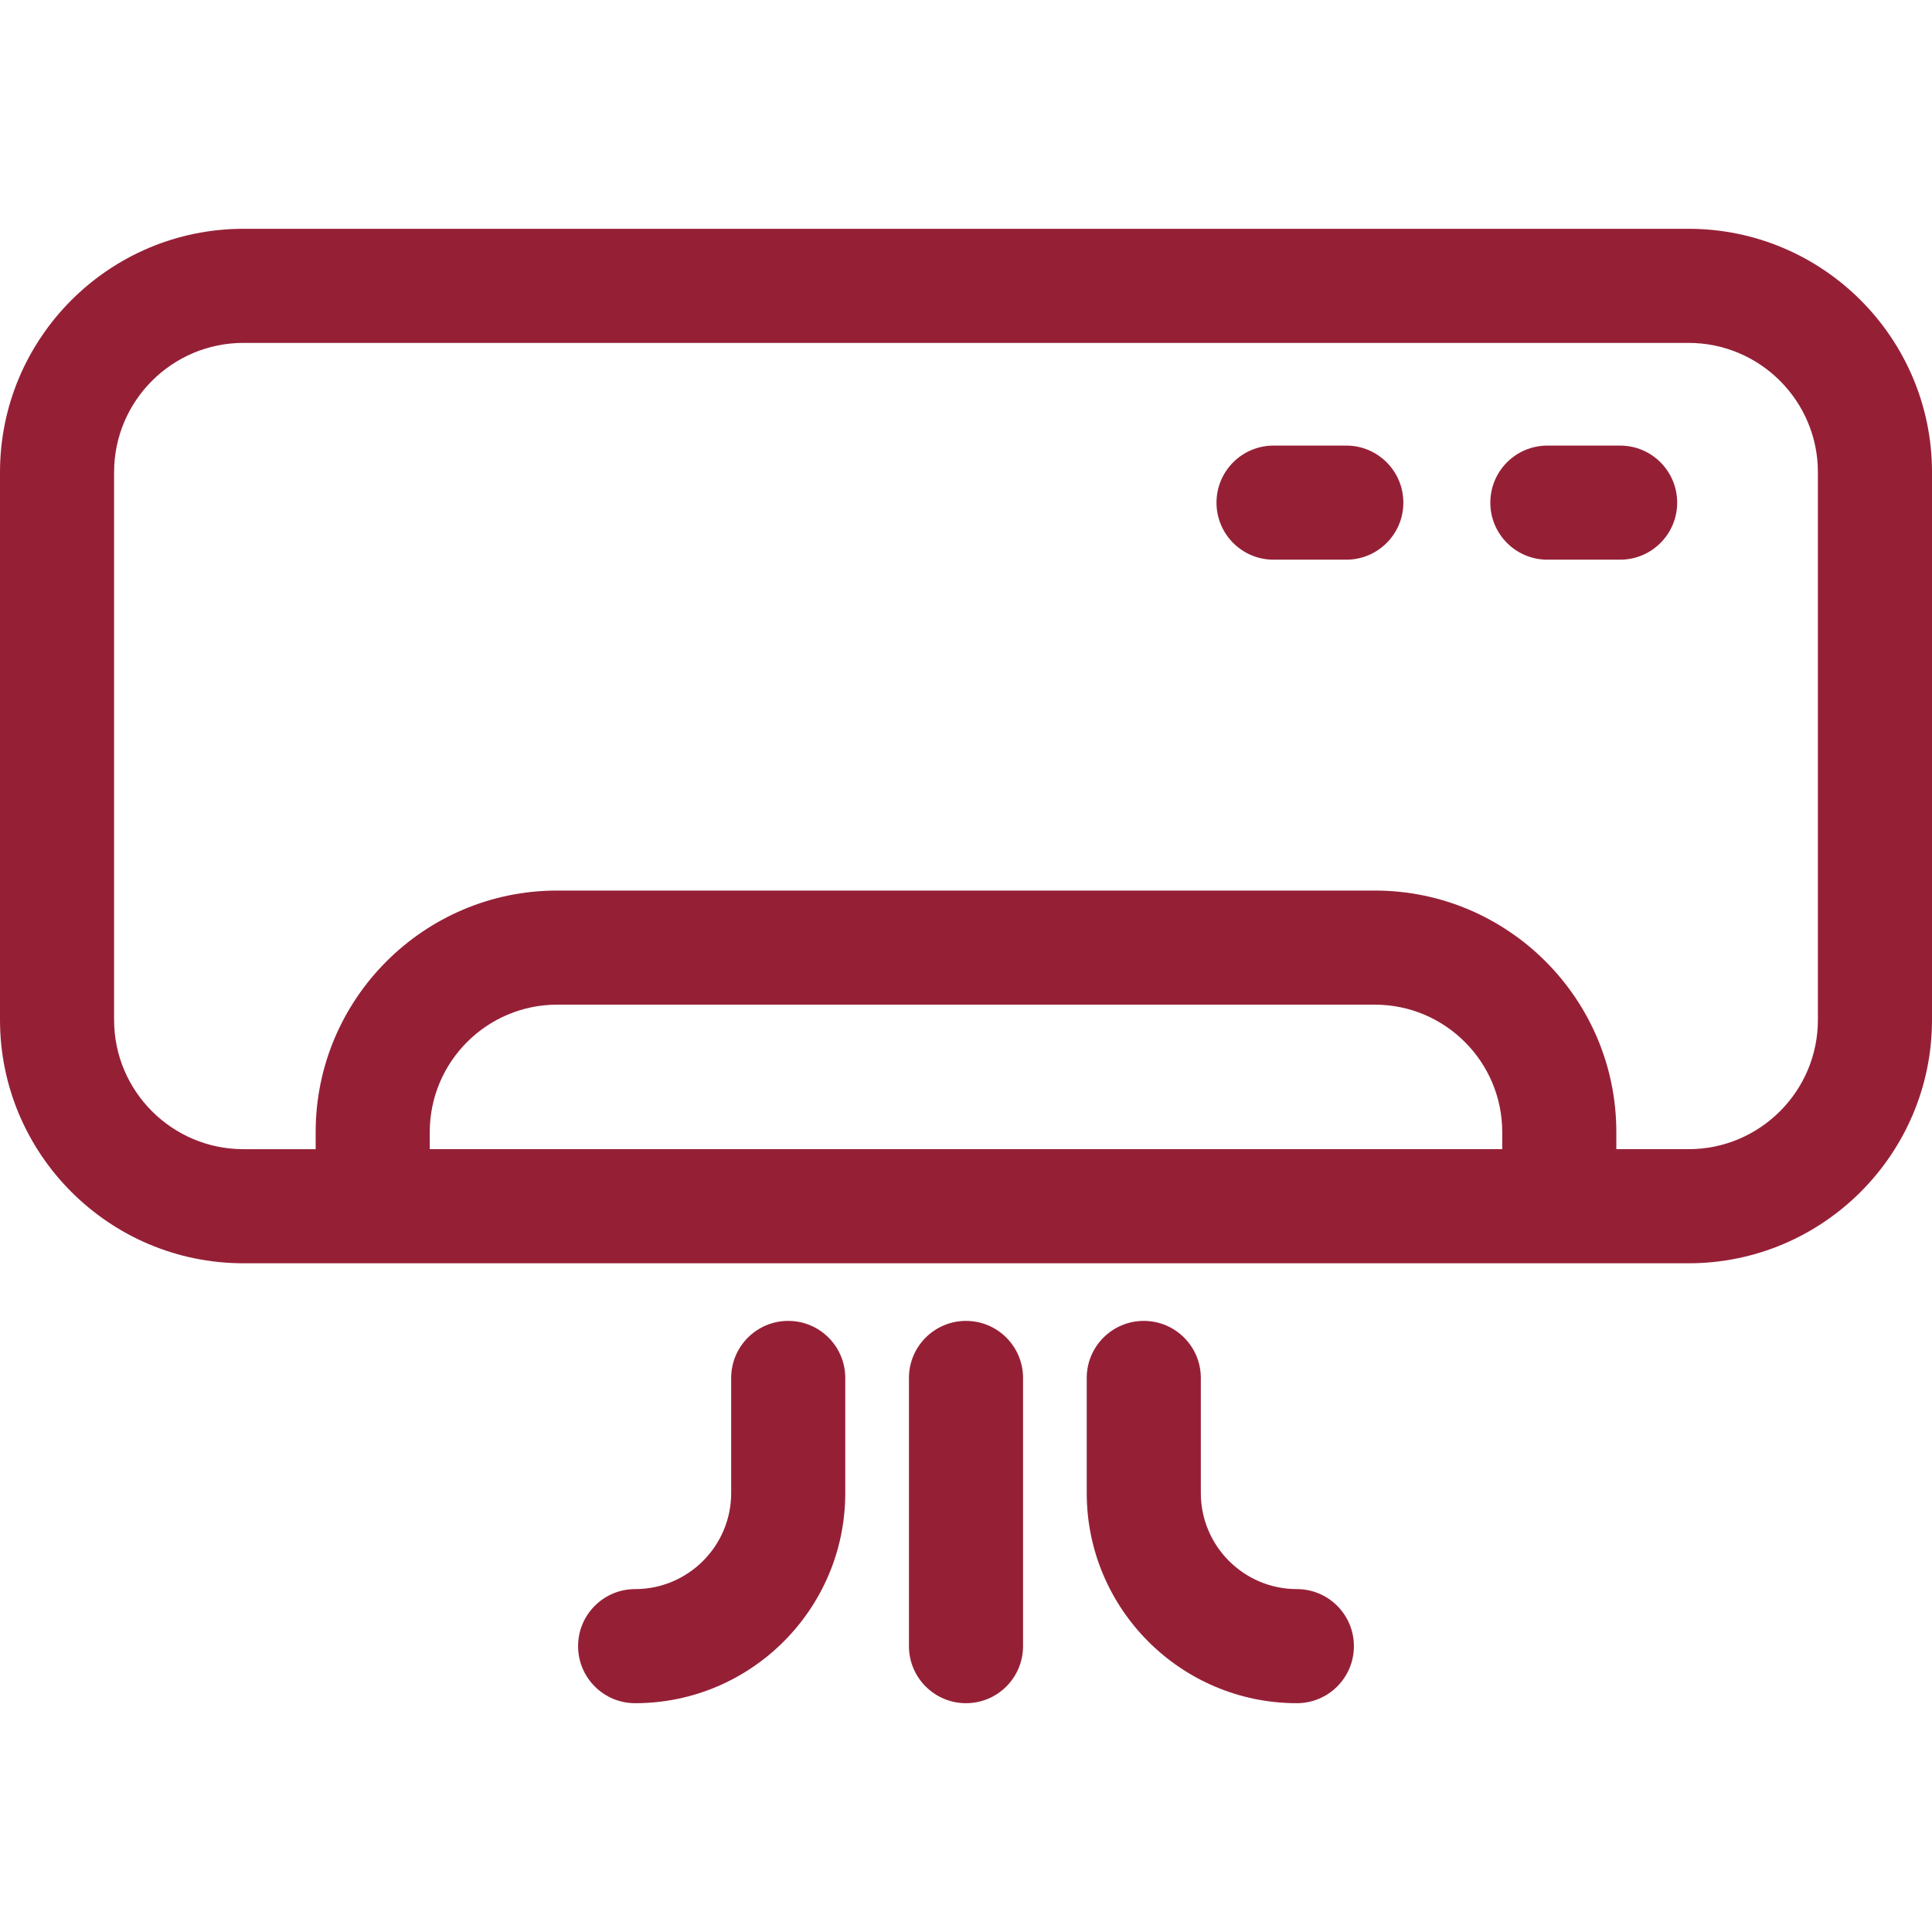
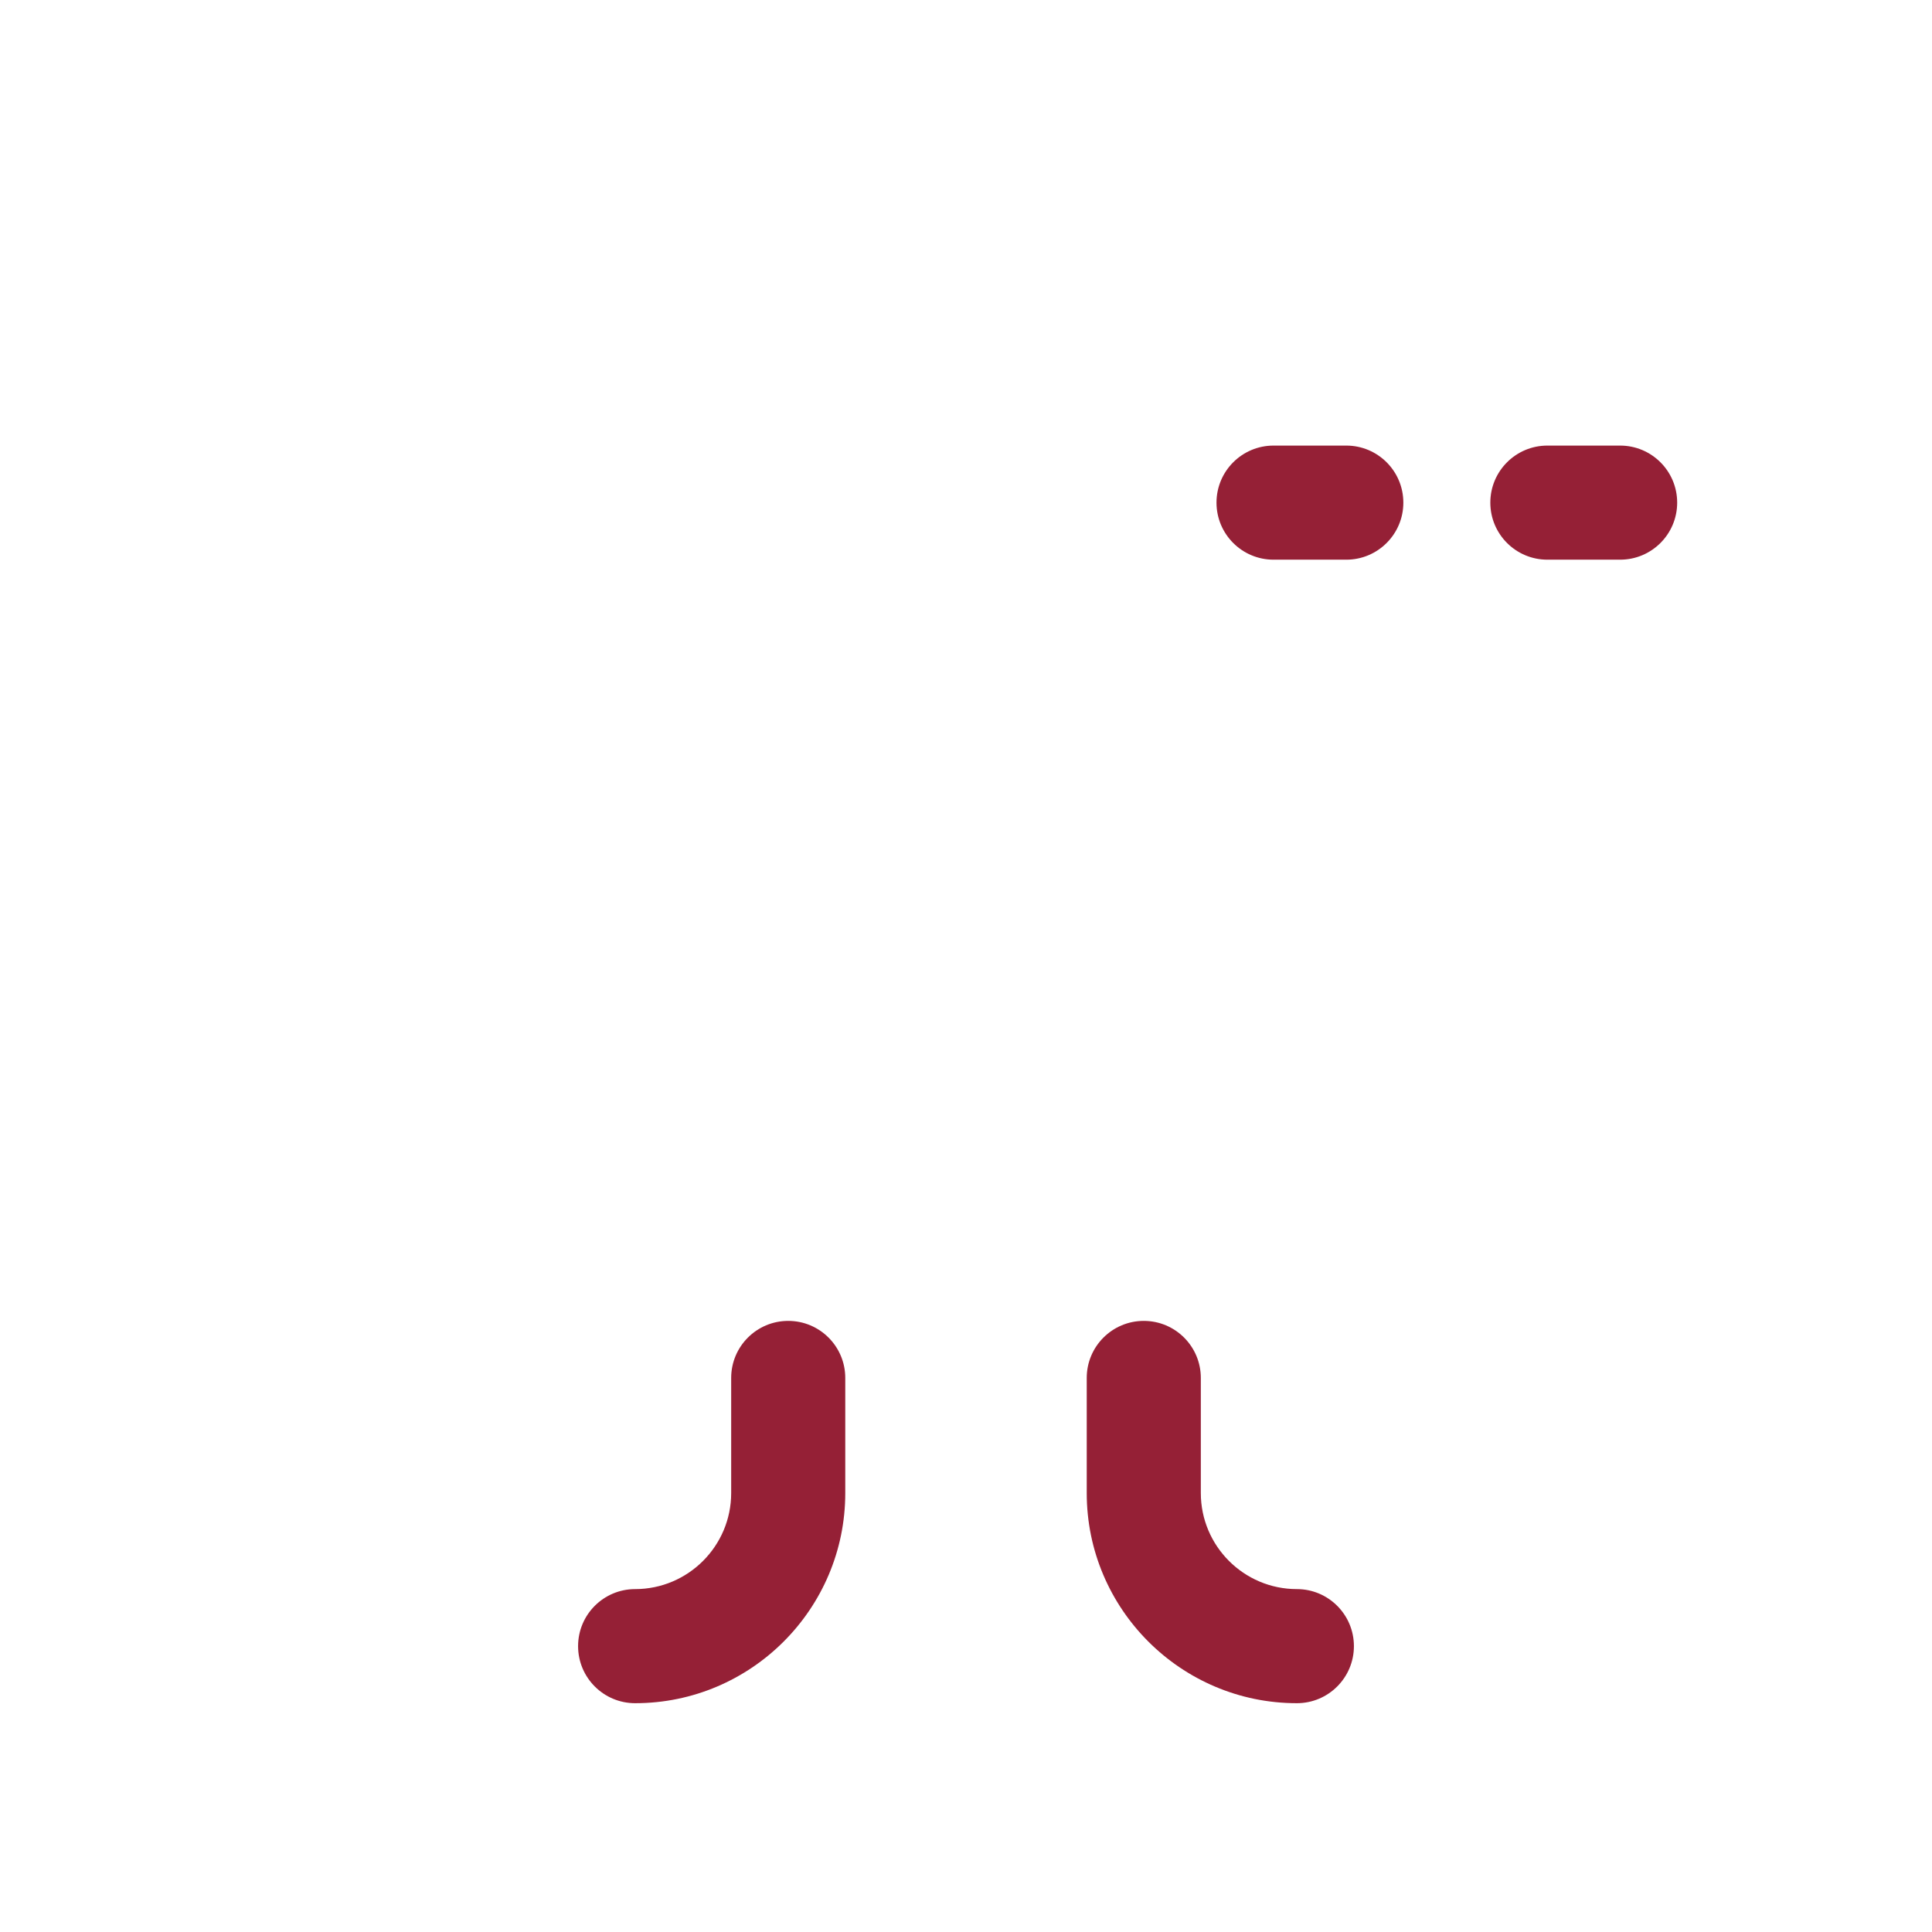
<svg xmlns="http://www.w3.org/2000/svg" version="1.1" id="Capa_1" x="0px" y="0px" viewBox="0 0 512 512" style="enable-background:new 0 0 512 512;" xml:space="preserve" width="512px" height="512px">
  <g>
    <g>
      <g>
-         <path d="M447.495,60.635H64.505C28.936,60.635,0,89.572,0,125.14v145.136c0,35.568,28.936,64.505,64.505,64.505h382.991    c35.568,0,64.505-28.936,64.505-64.505V125.14C512,89.572,483.064,60.635,447.495,60.635z M398.109,304.544H113.891v-4.539    c0-18.616,15.144-33.761,33.761-33.761h216.695c18.617,0,33.761,15.146,33.761,33.761V304.544z M481.763,270.276    c0,18.896-15.372,34.268-34.268,34.268h-19.15v-4.539c0-35.288-28.709-63.998-63.998-63.998H147.652    c-35.289,0-63.998,28.71-63.998,63.998v4.539h-19.15c-18.896,0-34.268-15.372-34.268-34.268V125.14    c0-18.896,15.372-34.268,34.268-34.268h382.991c18.896,0,34.268,15.372,34.268,34.268V270.276z" data-original="#000000" class="active-path" data-old_color="#000000" fill="#952036" />
-       </g>
+         </g>
    </g>
    <g>
      <g>
        <path d="M429.35,118.085h-19.281c-8.349,0-15.118,6.769-15.118,15.118c0,8.349,6.769,15.118,15.118,15.118h19.281    c8.349,0,15.118-6.769,15.118-15.118C444.469,124.854,437.7,118.085,429.35,118.085z" data-original="#000000" class="active-path" data-old_color="#000000" fill="#952036" />
      </g>
    </g>
    <g>
      <g>
        <path d="M356.783,118.085h-19.281c-8.349,0-15.118,6.769-15.118,15.118c0,8.349,6.769,15.118,15.118,15.118h19.281    c8.349,0,15.118-6.769,15.118-15.118C371.901,124.854,365.132,118.085,356.783,118.085z" data-original="#000000" class="active-path" data-old_color="#000000" fill="#952036" />
      </g>
    </g>
    <g>
      <g>
-         <path d="M256,350.05c-8.349,0-15.118,6.769-15.118,15.118v71.078c0,8.349,6.769,15.118,15.118,15.118    c8.349,0,15.118-6.769,15.118-15.118v-71.078C271.118,356.819,264.349,350.05,256,350.05z" data-original="#000000" class="active-path" data-old_color="#000000" fill="#952036" />
-       </g>
+         </g>
    </g>
    <g>
      <g>
        <path d="M343.683,421.128c-14.035,0-25.452-11.418-25.452-25.452v-30.508c0-8.349-6.769-15.118-15.118-15.118    s-15.118,6.769-15.118,15.118v30.508c0,30.707,24.982,55.689,55.689,55.689c8.349,0,15.118-6.769,15.118-15.118    C358.801,427.897,352.032,421.128,343.683,421.128z" data-original="#000000" class="active-path" data-old_color="#000000" fill="#952036" />
      </g>
    </g>
    <g>
      <g>
        <path d="M208.887,350.05c-8.349,0-15.118,6.769-15.118,15.118v30.508c0,14.035-11.417,25.452-25.452,25.452    c-8.349,0-15.118,6.769-15.118,15.118c0,8.349,6.769,15.118,15.118,15.118c30.707,0,55.689-24.982,55.689-55.689v-30.508    C224.006,356.819,217.237,350.05,208.887,350.05z" data-original="#000000" class="active-path" data-old_color="#000000" fill="#952036" />
      </g>
    </g>
  </g>
</svg>